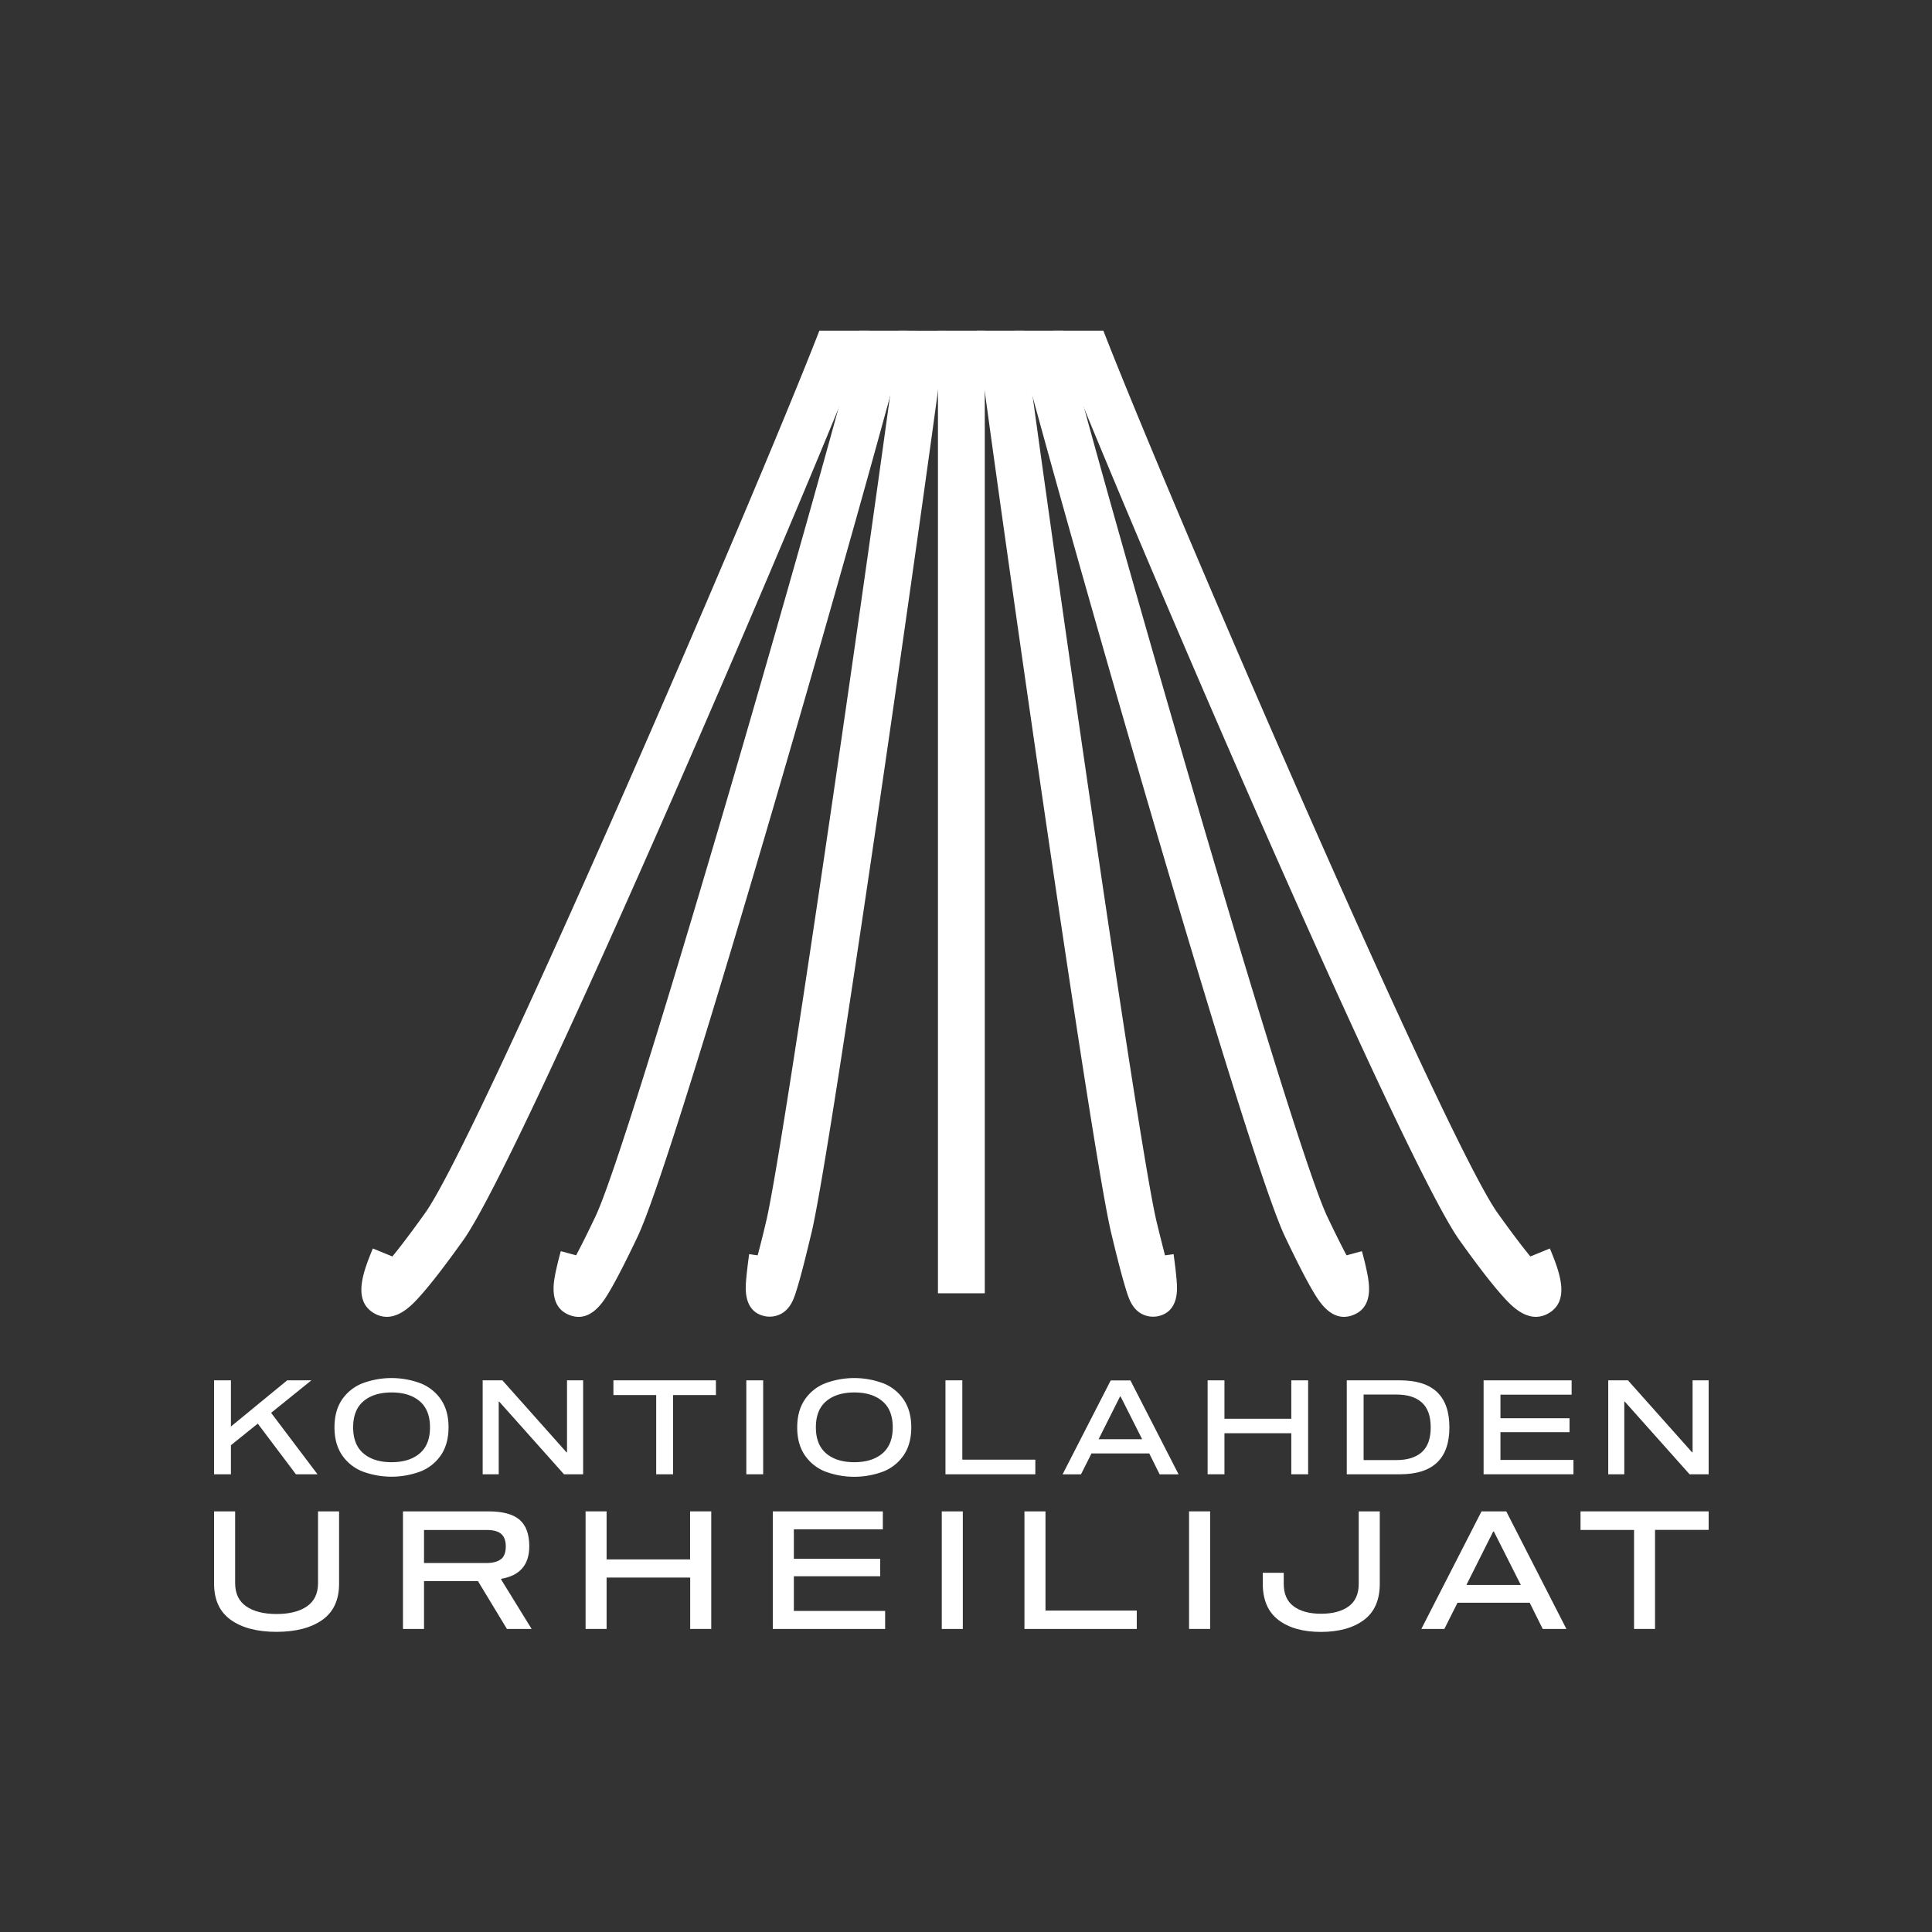
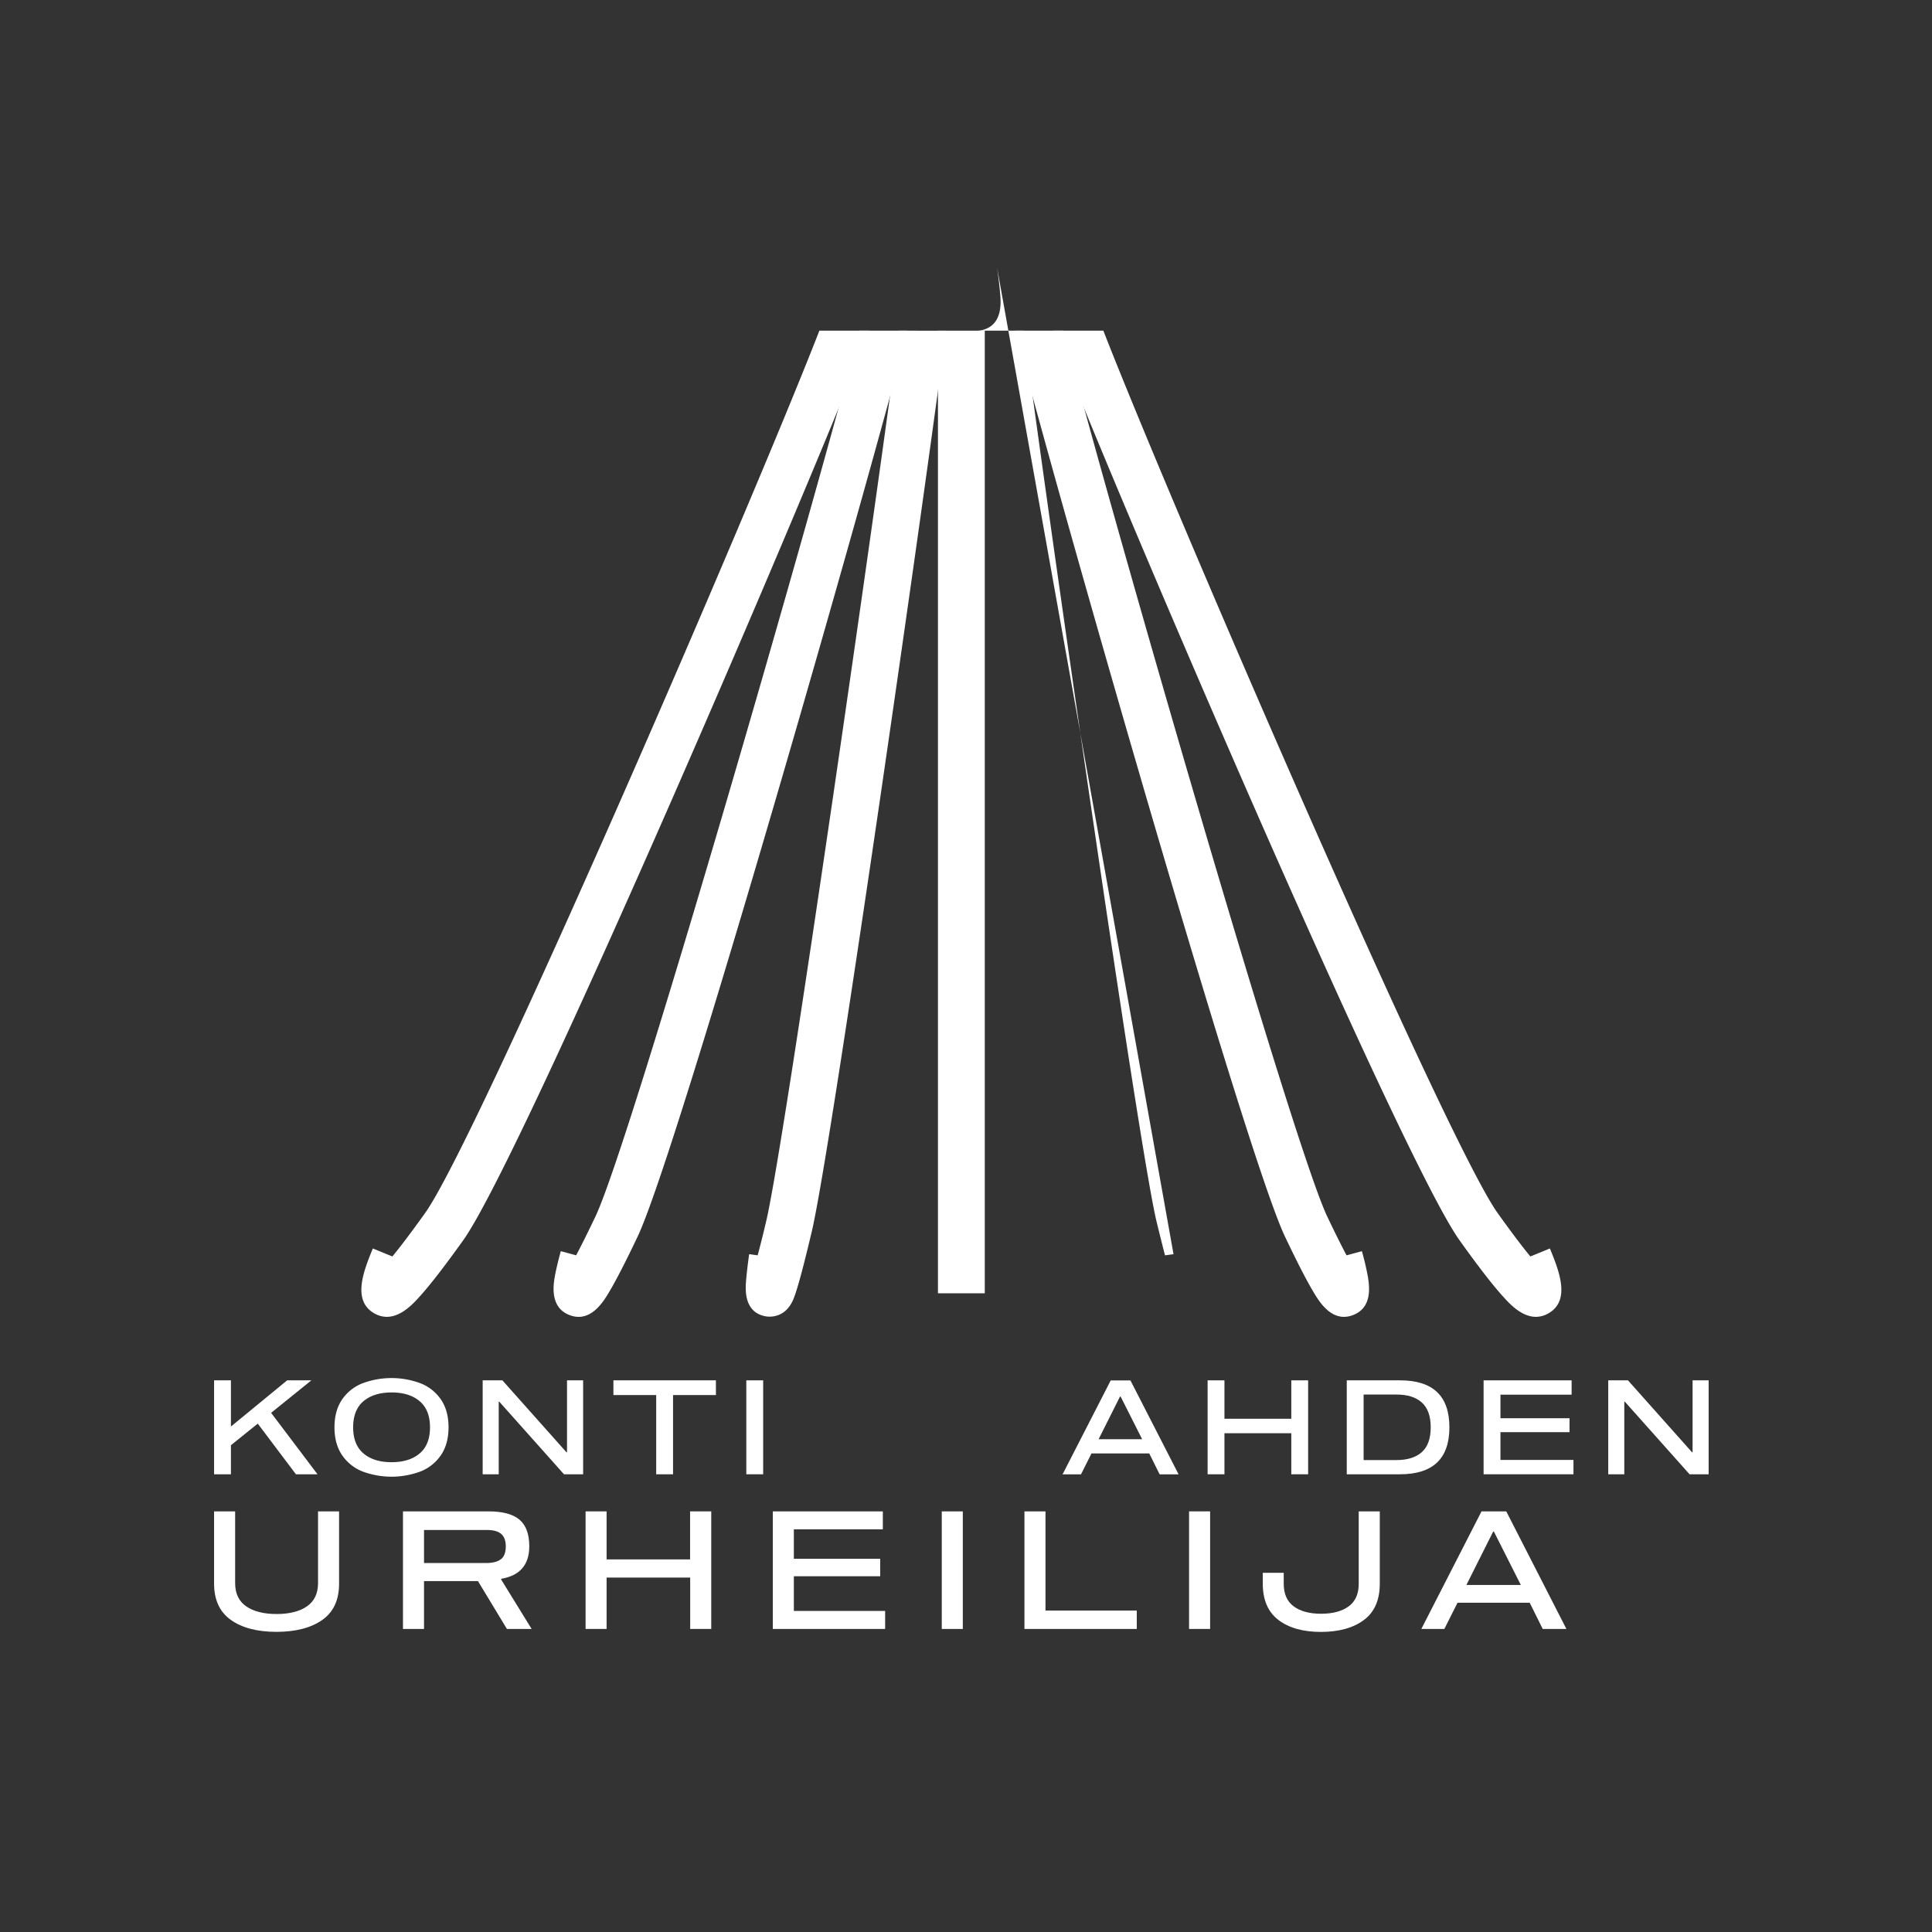
<svg xmlns="http://www.w3.org/2000/svg" id="Layer_1" data-name="Layer 1" viewBox="0 0 1133.86 1133.86">
  <rect x="0" y="0" width="1133.86" height="1133.86" fill="#333333" stroke="none" />
  <defs>
    <style>.cls-1{fill:#fff;}</style>
  </defs>
  <path class="cls-1" d="M249.47,711.94c-8.8,12.3-14.94,20.29-19.19,25.46l-11.47-4.69c-5.29,12.95-12.53,30.68,1.08,38.2a14.66,14.66,0,0,0,7.13,1.92c8.6,0,15.79-8,19.66-12.34,6.2-6.92,14.43-17.58,25.15-32.57,35.35-49.45,211.28-461.23,238.48-533.86H480.88c-39,100.36-200.81,475.07-231.41,517.88" />
  <path class="cls-1" d="M527.49,194.06c-11.17,86.41-67,477-77.83,522.68-2,8.55-3.66,15-5,20l-5-.68c-.91,6.66-1.52,12-1.82,15.8-.35,4.51-1.42,18.26,11.41,20.66a13.89,13.89,0,0,0,2.42.2c3.75,0,10.41-1.41,14.09-10.57.76-1.88,1.62-4.49,2.64-8,2-6.73,4.64-17.18,7.95-31.06,11.55-48.47,68.59-448.72,78.81-529Z" />
  <rect class="cls-1" x="550.47" y="194.06" width="27.48" height="564.95" />
  <path class="cls-1" d="M909.61,732.71l-11.47,4.69c-4.25-5.17-10.4-13.16-19.19-25.46-30.6-42.81-192.37-417.51-231.41-517.88H618.11c27.2,72.63,203.13,484.41,238.48,533.86,10.72,15,18.94,25.65,25.15,32.57,3.87,4.33,11,12.34,19.65,12.34a14.6,14.6,0,0,0,7.13-1.92c13.62-7.52,6.38-25.25,1.09-38.2" />
-   <path class="cls-1" d="M688.72,736.06l-5,.68c-1.29-5-2.91-11.45-5-20-10.87-45.63-66.66-436.26-77.83-522.68H573.22c10.22,80.34,67.26,480.6,78.81,529.05,3.3,13.88,6,24.33,8,31.06,1,3.49,1.88,6.1,2.64,8,3.68,9.17,10.34,10.57,14.09,10.57a13.89,13.89,0,0,0,2.42-.2c12.83-2.4,11.76-16.15,11.4-20.66-.29-3.83-.9-9.14-1.81-15.8" />
+   <path class="cls-1" d="M688.72,736.06l-5,.68c-1.29-5-2.91-11.45-5-20-10.87-45.63-66.66-436.26-77.83-522.68H573.22a13.89,13.89,0,0,0,2.42-.2c12.83-2.4,11.76-16.15,11.4-20.66-.29-3.83-.9-9.14-1.81-15.8" />
  <path class="cls-1" d="M504.29,194.06C478.94,292.23,370,670.91,349.43,714c-4.92,10.33-8.6,17.61-11.31,22.72l-9-2.43c-1.82,6.68-3.07,12.11-3.72,16.12-1.83,11.32,1.21,18.53,9,21.44a14.85,14.85,0,0,0,5.18,1c9.3,0,15.16-9.93,18.21-15.09,4.09-6.94,9.45-17.38,16.37-31.91,23.37-49,139.13-455.28,158.42-531.78Z" />
  <path class="cls-1" d="M803,750.42a163.9,163.9,0,0,0-3.73-16.12l-9,2.43c-2.72-5.11-6.39-12.39-11.31-22.72-20.54-43.1-129.51-421.78-154.86-519.95H595.76c19.29,76.5,135,482.76,158.42,531.78,6.92,14.53,12.28,25,16.37,31.91,3.05,5.16,8.91,15.09,18.21,15.09a14.85,14.85,0,0,0,5.18-1c7.82-2.91,10.87-10.12,9-21.44" />
  <path class="cls-1" d="M186.34,865.23H173.67L151.28,835.5l-15.75,12.67v17.06h-9.89V810.1h9.89v27.1l33-27.1h14.21l-23.63,19.07Z" />
  <path class="cls-1" d="M247.22,812A26,26,0,0,1,259,821.68q4.25,6.48,4.24,16t-4.24,16a26.06,26.06,0,0,1-11.78,9.73,48.61,48.61,0,0,1-34.9,0,26.06,26.06,0,0,1-11.78-9.73q-4.24-6.49-4.24-16t4.24-16A26,26,0,0,1,212.32,812a48.61,48.61,0,0,1,34.9,0Zm-.93,41q6.08-5.13,6.07-15.33t-6.07-15.32q-6.06-5.15-16.48-5.14t-16.49,5.14q-6.06,5.13-6.06,15.32T213.32,853q6.06,5.14,16.49,5.14T246.29,853Z" />
  <path class="cls-1" d="M342.23,810.1v55.13H331l-38-42.62h-.31v42.62h-9.42V810.1h11.58l37.61,42.23h.31V810.1Z" />
  <path class="cls-1" d="M420.17,818.75H395v46.48h-9.89V818.75H360V810.1h60.15Z" />
  <path class="cls-1" d="M438,865.23V810.1h9.89v55.13Z" />
-   <path class="cls-1" d="M518.79,812a26,26,0,0,1,11.78,9.73q4.24,6.48,4.24,16t-4.24,16a26.06,26.06,0,0,1-11.78,9.73,48.61,48.61,0,0,1-34.9,0,26.06,26.06,0,0,1-11.78-9.73q-4.25-6.49-4.24-16t4.24-16A26,26,0,0,1,483.89,812a48.61,48.61,0,0,1,34.9,0Zm-.93,41q6.07-5.13,6.07-15.33t-6.07-15.32q-6.06-5.15-16.48-5.14t-16.49,5.14q-6.06,5.13-6.06,15.32T484.89,853q6.06,5.14,16.49,5.14T517.86,853Z" />
-   <path class="cls-1" d="M554.88,865.23V810.1h9.89v46.56h42.85v8.57Z" />
  <path class="cls-1" d="M674.48,853h-33.9l-6.17,12.28H623.6l28.26-55.13h11.58l28.26,55.13H680.58Zm-4.17-8.34-12.66-25.09h-.31l-12.59,25.09Z" />
  <path class="cls-1" d="M767.72,810.1v55.13h-9.88V841.14H718.61v24.09h-9.88V810.1h9.88v22.54h39.23V810.1Z" />
  <path class="cls-1" d="M850.63,837.66q0,27.57-29,27.57H790.4V810.1h31.27Q850.64,810.1,850.63,837.66Zm-50.35-19.22v38.45h19.31q9.64,0,14.86-4.67t5.21-14.56q0-9.87-5.21-14.55t-14.86-4.67Z" />
  <path class="cls-1" d="M880.59,832.34h40.54v8.18H880.59v16.29h42.85v8.42H870.7V810.1h51.66v8.41H880.59Z" />
  <path class="cls-1" d="M1002.78,810.1v55.13h-11.2l-38-42.62h-.31v42.62h-9.42V810.1h11.58l37.61,42.23h.31V810.1Z" />
  <path class="cls-1" d="M199,887v42.47q0,14.29-9.85,21.24t-26.83,7q-17,0-26.83-7t-9.85-21.24V887H138v42.09q0,9.17,6.51,13.66t17.81,4.49q11.3,0,17.81-4.49t6.52-13.66V887Z" />
  <path class="cls-1" d="M312,956H297.5l-17-28.09H248.85V956H236.5V887h50.19q12.45,0,18.19,4.88t5.75,15.59q0,16.31-16.51,19.11V927Zm-17.86-41q2.7-2.31,2.7-7.43c0-3.35-.9-5.79-2.7-7.34s-4.63-2.31-8.49-2.31H248.85v19.4h36.78C289.49,917.26,292.32,916.48,294.12,914.94Z" />
  <path class="cls-1" d="M417.42,887V956H405.06V925.85H356V956H343.67V887H356v28.19h49V887Z" />
  <path class="cls-1" d="M465.9,914.84h50.67v10.24H465.9v20.36h53.57V956H453.54V887h64.58v10.53H465.9Z" />
  <path class="cls-1" d="M552.71,956V887h12.35V956Z" />
  <path class="cls-1" d="M601.23,956V887h12.35v58.21h53.57V956Z" />
  <path class="cls-1" d="M697.84,956V887H710.2V956Z" />
  <path class="cls-1" d="M809.77,929.51q0,14.29-9.32,21.24t-25.14,7q-15.82,0-25-7t-9.21-21.24v-6.46H753.4v6.46q0,8.9,5.84,13.23t16.07,4.34q10.32,0,16.22-4.34t5.88-13.23V887h12.36Z" />
  <path class="cls-1" d="M897.76,940.62H855.39L847.67,956H834.16L869.48,887H884L919.29,956h-13.9Zm-5.21-10.43-15.83-31.37h-.38L860.6,930.19Z" />
-   <path class="cls-1" d="M1002.78,897.86H971.31V956H959v-58.1H927.59V887h75.19Z" />
</svg>